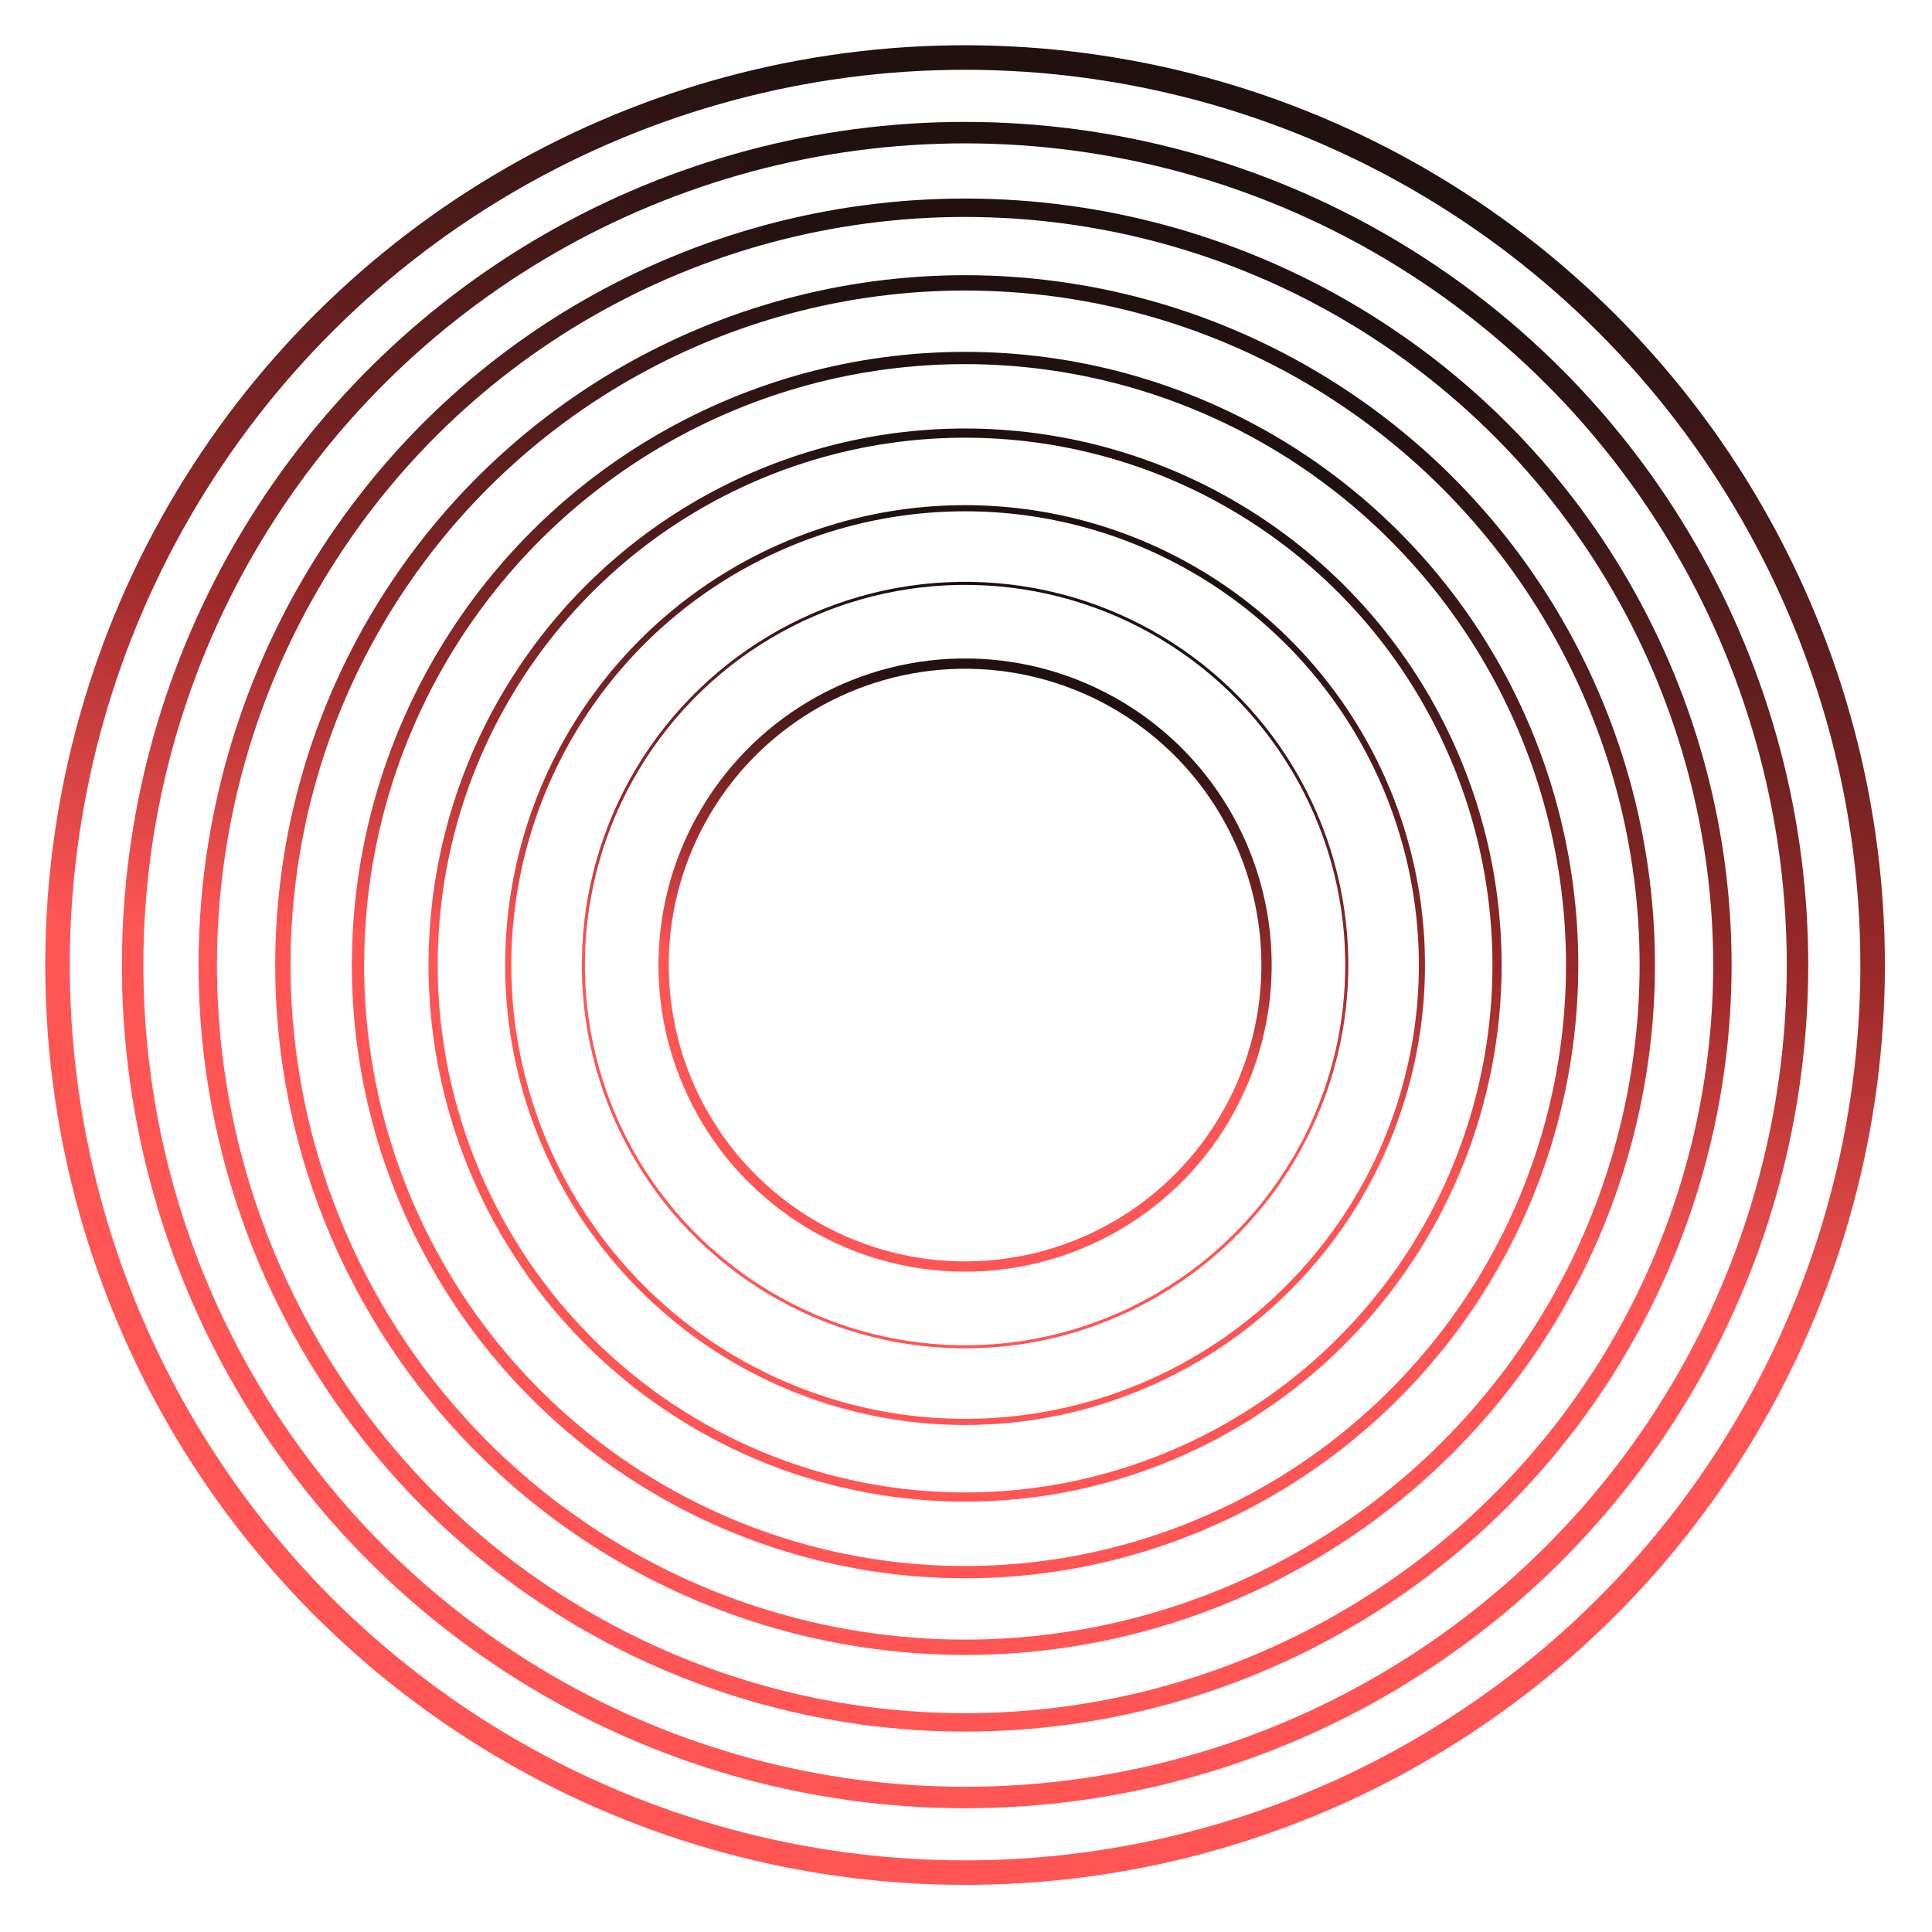
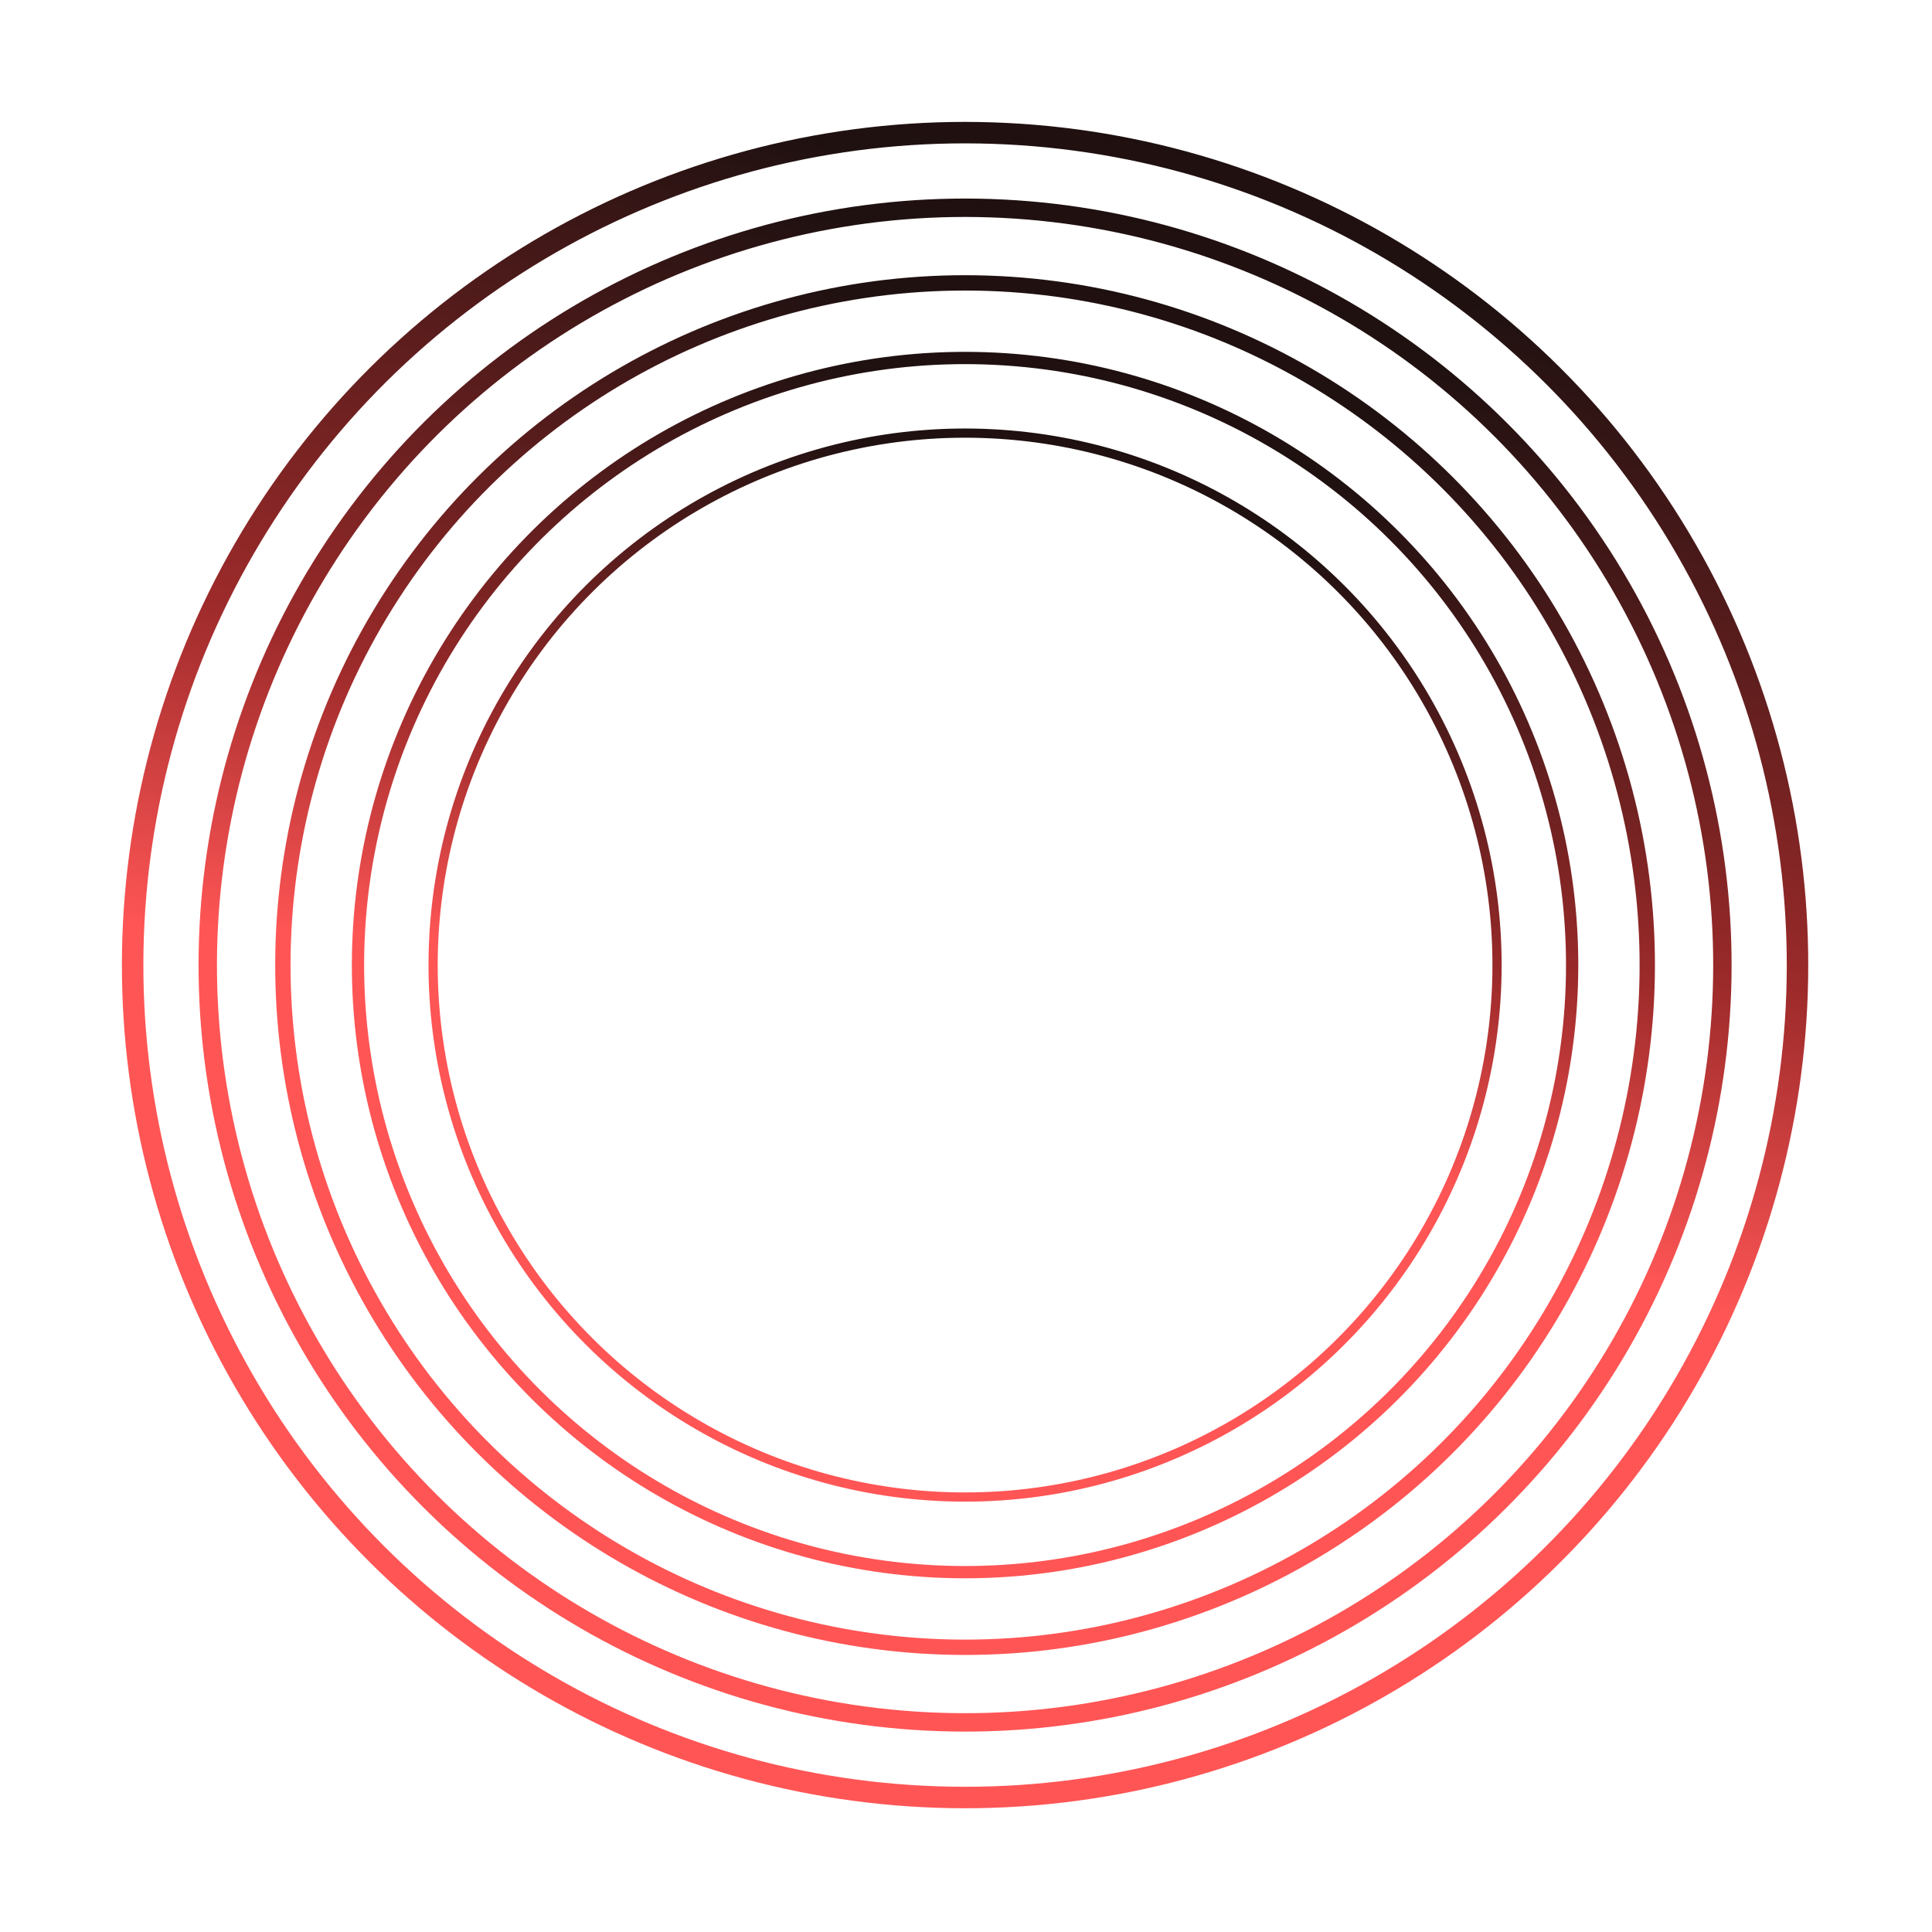
<svg xmlns="http://www.w3.org/2000/svg" width="630" height="630" viewBox="0 0 630 630" fill="none">
-   <circle cx="314.699" cy="314.699" r="124.476" transform="rotate(-87.107 314.699 314.699)" stroke="url(#paint0_linear_325_5)" />
-   <circle cx="314.699" cy="314.699" r="98.304" transform="rotate(-87.107 314.699 314.699)" stroke="url(#paint1_linear_325_5)" stroke-width="3.354" />
-   <circle cx="314.699" cy="314.699" r="148.971" transform="rotate(-87.107 314.699 314.699)" stroke="url(#paint2_linear_325_5)" stroke-width="2" />
  <circle cx="314.699" cy="314.699" r="173.466" transform="rotate(-87.107 314.699 314.699)" stroke="url(#paint3_linear_325_5)" stroke-width="3" />
  <circle cx="314.699" cy="314.699" r="197.961" transform="rotate(-87.107 314.699 314.699)" stroke="url(#paint4_linear_325_5)" stroke-width="4" />
  <circle cx="314.699" cy="314.699" r="222.457" transform="rotate(-87.107 314.699 314.699)" stroke="url(#paint5_linear_325_5)" stroke-width="5" />
  <circle cx="314.699" cy="314.699" r="246.952" transform="rotate(-87.107 314.699 314.699)" stroke="url(#paint6_linear_325_5)" stroke-width="6" />
  <circle cx="314.699" cy="314.699" r="271.447" transform="rotate(-87.107 314.699 314.699)" stroke="url(#paint7_linear_325_5)" stroke-width="7" />
-   <circle cx="314.699" cy="314.699" r="295.942" transform="rotate(-87.107 314.699 314.699)" stroke="url(#paint8_linear_325_5)" stroke-width="8" />
  <defs>
    <linearGradient id="paint0_linear_325_5" x1="314.699" y1="189.723" x2="604.74" y2="245.443" gradientUnits="userSpaceOnUse">
      <stop stop-color="#FF5555" />
      <stop offset="0.168" stop-color="#9D2A2A" />
      <stop offset="0.462" stop-color="#201111" />
      <stop offset="1" stop-color="#190202" />
    </linearGradient>
    <linearGradient id="paint1_linear_325_5" x1="314.699" y1="214.718" x2="546.732" y2="259.294" gradientUnits="userSpaceOnUse">
      <stop stop-color="#FF5555" />
      <stop offset="0.168" stop-color="#9D2A2A" />
      <stop offset="0.462" stop-color="#201111" />
      <stop offset="1" stop-color="#190202" />
    </linearGradient>
    <linearGradient id="paint2_linear_325_5" x1="314.699" y1="164.728" x2="662.748" y2="231.592" gradientUnits="userSpaceOnUse">
      <stop stop-color="#FF5555" />
      <stop offset="0.168" stop-color="#9D2A2A" />
      <stop offset="0.462" stop-color="#201111" />
      <stop offset="1" stop-color="#190202" />
    </linearGradient>
    <linearGradient id="paint3_linear_325_5" x1="314.699" y1="139.733" x2="720.756" y2="217.741" gradientUnits="userSpaceOnUse">
      <stop stop-color="#FF5555" />
      <stop offset="0.168" stop-color="#9D2A2A" />
      <stop offset="0.462" stop-color="#201111" />
      <stop offset="1" stop-color="#190202" />
    </linearGradient>
    <linearGradient id="paint4_linear_325_5" x1="314.699" y1="114.738" x2="778.765" y2="203.89" gradientUnits="userSpaceOnUse">
      <stop stop-color="#FF5555" />
      <stop offset="0.168" stop-color="#9D2A2A" />
      <stop offset="0.462" stop-color="#201111" />
      <stop offset="1" stop-color="#190202" />
    </linearGradient>
    <linearGradient id="paint5_linear_325_5" x1="314.699" y1="89.743" x2="836.773" y2="190.039" gradientUnits="userSpaceOnUse">
      <stop stop-color="#FF5555" />
      <stop offset="0.168" stop-color="#9D2A2A" />
      <stop offset="0.462" stop-color="#201111" />
      <stop offset="1" stop-color="#190202" />
    </linearGradient>
    <linearGradient id="paint6_linear_325_5" x1="314.699" y1="64.748" x2="894.781" y2="176.188" gradientUnits="userSpaceOnUse">
      <stop stop-color="#FF5555" />
      <stop offset="0.168" stop-color="#9D2A2A" />
      <stop offset="0.462" stop-color="#201111" />
      <stop offset="1" stop-color="#190202" />
    </linearGradient>
    <linearGradient id="paint7_linear_325_5" x1="314.699" y1="39.752" x2="952.789" y2="162.336" gradientUnits="userSpaceOnUse">
      <stop stop-color="#FF5555" />
      <stop offset="0.168" stop-color="#9D2A2A" />
      <stop offset="0.462" stop-color="#201111" />
      <stop offset="1" stop-color="#190202" />
    </linearGradient>
    <linearGradient id="paint8_linear_325_5" x1="314.699" y1="14.757" x2="1010.8" y2="148.485" gradientUnits="userSpaceOnUse">
      <stop stop-color="#FF5555" />
      <stop offset="0.168" stop-color="#9D2A2A" />
      <stop offset="0.462" stop-color="#201111" />
      <stop offset="1" stop-color="#190202" />
    </linearGradient>
  </defs>
</svg>